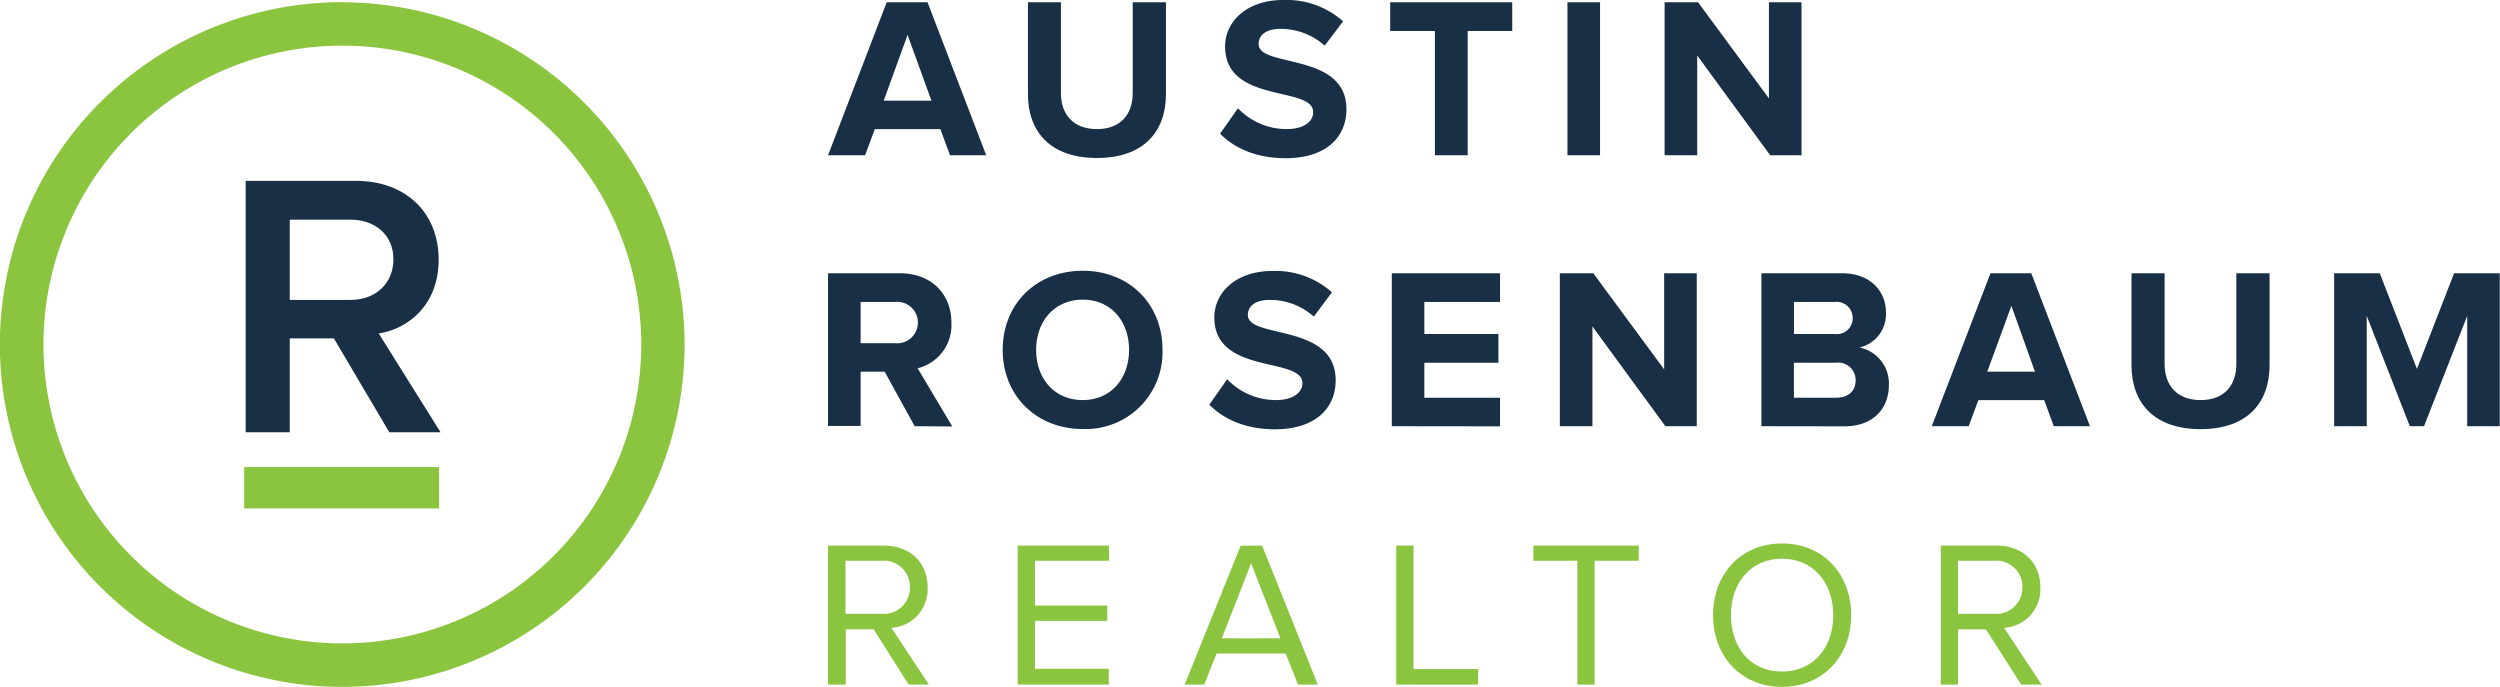
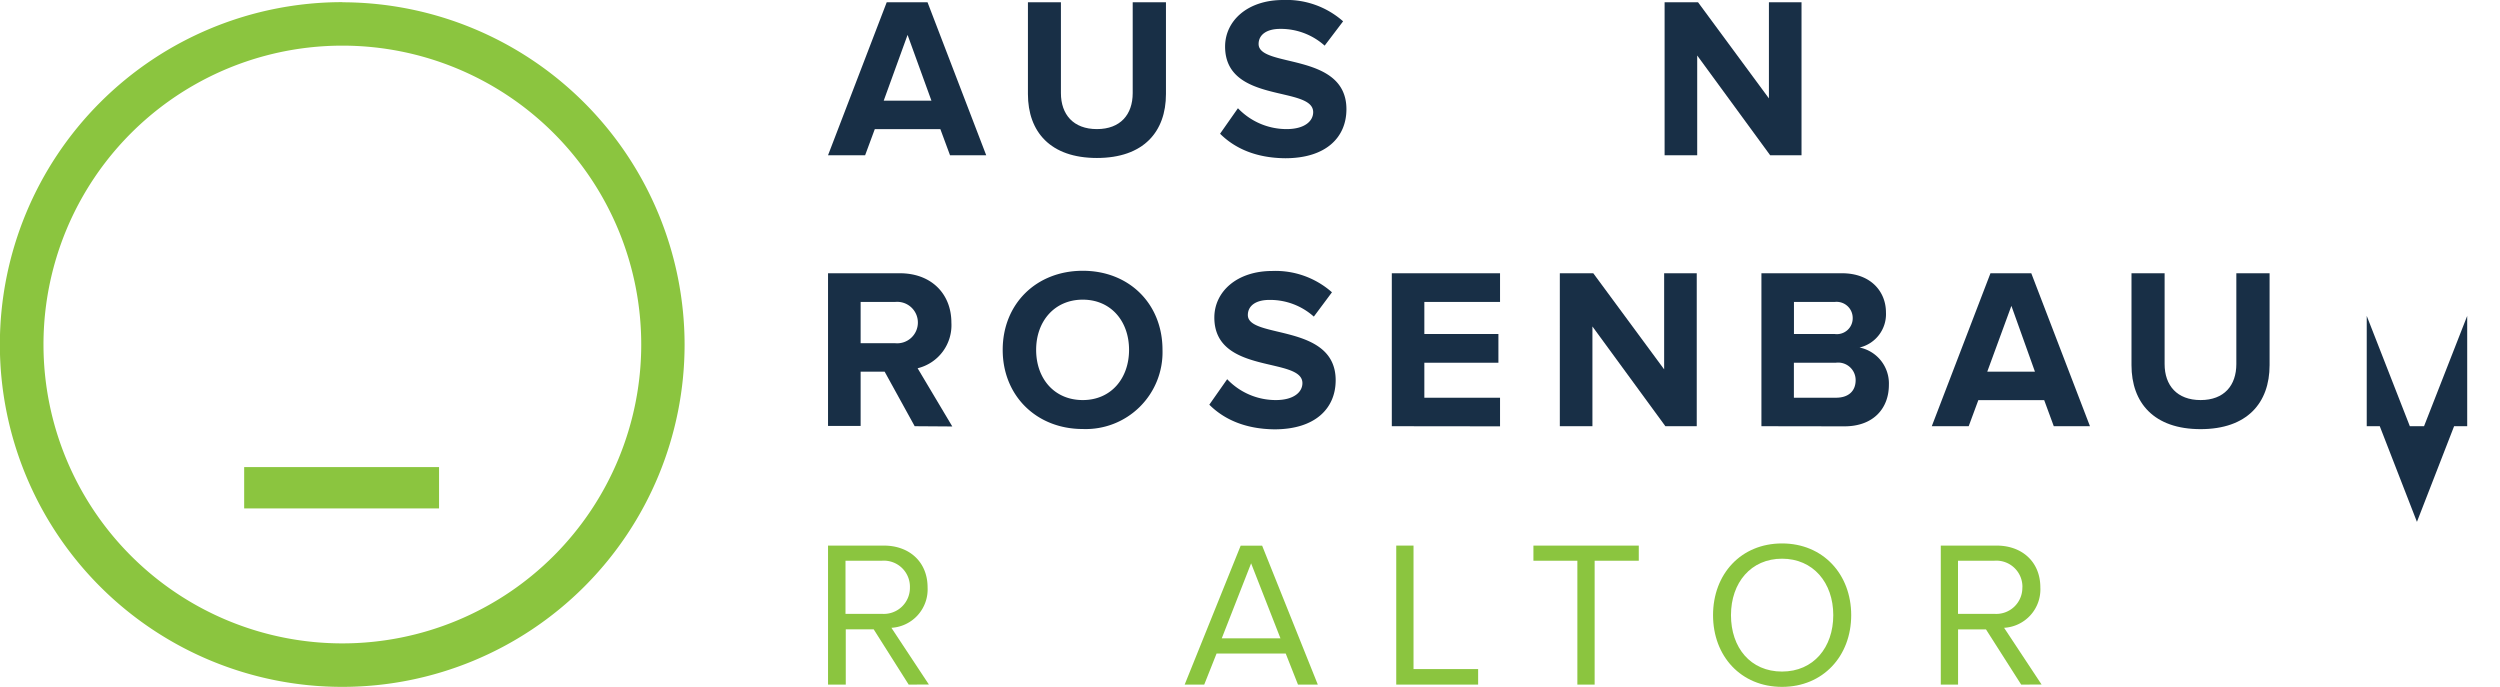
<svg xmlns="http://www.w3.org/2000/svg" viewBox="0 0 383.44 105.37">
  <defs>
    <style>.cls-1{fill:#182f46;}.cls-2{fill:#8bc53f;}</style>
  </defs>
  <g id="Layer_2" data-name="Layer 2">
    <g id="Layer_1-2" data-name="Layer 1">
      <path class="cls-1" d="M145.71,23.81l-1.48-4H134.17l-1.48,4H127l9-23.46h6.26l9,23.46ZM139.2,5.35l-3.66,10.09h7.32Z" />
      <path class="cls-1" d="M157.66,14.42V.35h5.06V14.28c0,3.27,1.9,5.52,5.52,5.52s5.49-2.25,5.49-5.52V.35h5.1V14.42c0,5.8-3.45,9.81-10.59,9.81S157.66,20.22,157.66,14.42Z" />
      <path class="cls-1" d="M187.13,20.51l2.74-3.91a10.31,10.31,0,0,0,7.46,3.2c2.78,0,4.08-1.23,4.08-2.6,0-4.08-13.51-1.23-13.51-10.06,0-3.9,3.38-7.14,8.9-7.14A13.08,13.08,0,0,1,206,3.27L203.17,7a10.07,10.07,0,0,0-6.82-2.57c-2.11,0-3.31.92-3.31,2.32,0,3.7,13.47,1.2,13.47,10,0,4.29-3.1,7.52-9.39,7.52C192.58,24.23,189.35,22.72,187.13,20.51Z" />
-       <path class="cls-1" d="M220.08,23.81V4.75h-6.86V.35h18.72v4.4h-6.83V23.81Z" />
-       <path class="cls-1" d="M240.41,23.81V.35h5V23.81Z" />
      <path class="cls-1" d="M271.5,23.81,260.31,8.51v15.3h-5V.35h5.13l10.87,14.74V.35h5V23.81Z" />
      <path class="cls-1" d="M140.29,65.37,135.68,57H132v8.33h-5V41.91h11c4.89,0,7.92,3.2,7.92,7.57a6.79,6.79,0,0,1-5.18,7l5.32,8.93Zm.49-15.93a3.17,3.17,0,0,0-3.48-3.13H132v6.33h5.28A3.18,3.18,0,0,0,140.78,49.44Z" />
      <path class="cls-1" d="M153.79,53.66c0-7.07,5.17-12.13,12.28-12.13s12.23,5.06,12.23,12.13A11.78,11.78,0,0,1,166.07,65.8C159,65.8,153.79,60.73,153.79,53.66Zm19.38,0c0-4.4-2.78-7.7-7.1-7.7s-7.15,3.3-7.15,7.7,2.78,7.7,7.15,7.7S173.17,58,173.17,53.66Z" />
      <path class="cls-1" d="M185.48,62.07l2.74-3.91a10.28,10.28,0,0,0,7.46,3.2c2.77,0,4.08-1.23,4.08-2.6,0-4.08-13.51-1.23-13.51-10.06,0-3.9,3.38-7.14,8.9-7.14a13.06,13.06,0,0,1,9.14,3.27l-2.78,3.73A10.05,10.05,0,0,0,194.69,46c-2.11,0-3.3.92-3.3,2.32,0,3.7,13.47,1.2,13.47,10,0,4.29-3.1,7.53-9.39,7.53C190.93,65.8,187.69,64.28,185.48,62.07Z" />
      <path class="cls-1" d="M213.47,65.37V41.91h16.6v4.4H218.46v4.92h11.36v4.4H218.46V61h11.61v4.39Z" />
      <path class="cls-1" d="M255.43,65.37l-11.19-15.3v15.3h-5V41.91h5.13l10.87,14.74V41.91h5V65.37Z" />
      <path class="cls-1" d="M270.16,65.37V41.91H282.5c4.47,0,6.76,2.85,6.76,6a5.25,5.25,0,0,1-4.05,5.39,5.63,5.63,0,0,1,4.5,5.73c0,3.55-2.32,6.36-6.82,6.36Zm14-16.6a2.47,2.47,0,0,0-2.75-2.46h-6.26v4.92h6.26A2.43,2.43,0,0,0,284.16,48.77Zm.45,9.54a2.68,2.68,0,0,0-3-2.68h-6.47V61h6.47C283.49,61,284.61,60,284.61,58.31Z" />
      <path class="cls-1" d="M315,65.37l-1.47-4H303.43l-1.48,4h-5.66l9-23.46h6.26l9,23.46Zm-6.5-18.46L304.8,57h7.31Z" />
      <path class="cls-1" d="M326.92,56V41.91H332V55.84c0,3.27,1.9,5.52,5.52,5.52S343,59.11,343,55.84V41.91h5.1V56c0,5.81-3.45,9.82-10.59,9.82S326.92,61.79,326.92,56Z" />
-       <path class="cls-1" d="M378.41,65.37V48.45l-6.62,16.92h-2.18L363,48.45V65.37h-5V41.91h7l5.7,14.67,5.7-14.67h7V65.37Z" />
-       <path class="cls-1" d="M59.71,66.3l-8.5-14.4H44.44V66.3H37.68V27.74H54.62c7.63,0,12.66,4.91,12.66,12.08,0,6.82-4.51,10.58-9.19,11.33L67.57,66.3Zm.63-26.54c0-3.7-2.77-6.07-6.59-6.07H44.44V46h9.31C57.57,46,60.34,43.52,60.34,39.76Z" />
+       <path class="cls-1" d="M378.41,65.37V48.45l-6.62,16.92h-2.18L363,48.45V65.37h-5h7l5.7,14.67,5.7-14.67h7V65.37Z" />
      <path class="cls-2" d="M139.37,105,134,96.52h-4.28V105H127V83.68h8.56c3.9,0,6.71,2.49,6.71,6.42a5.9,5.9,0,0,1-5.55,6.19l5.75,8.7Zm.19-14.89A4,4,0,0,0,135.28,86h-5.6v8.15h5.6A4,4,0,0,0,139.56,90.1Z" />
-       <path class="cls-2" d="M156.09,105V83.68h14V86H158.74v6.87h11.09v2.36H158.74v7.35h11.32V105Z" />
      <path class="cls-2" d="M199.08,105l-1.88-4.76H186.59L184.7,105h-3l8.59-21.31h3.29L202.12,105Zm-7.19-18.6-4.5,11.5h9Z" />
      <path class="cls-2" d="M214.15,105V83.68h2.65v18.94h9.91V105Z" />
      <path class="cls-2" d="M241.93,105V86h-6.74V83.68h16.16V86h-6.77V105Z" />
      <path class="cls-2" d="M262.74,94.35c0-6.3,4.28-11,10.58-11s10.61,4.73,10.61,11-4.31,11-10.61,11S262.74,100.64,262.74,94.35Zm18.44,0c0-5-3.1-8.66-7.86-8.66s-7.83,3.67-7.83,8.66,3,8.65,7.83,8.65S281.18,99.3,281.18,94.35Z" />
      <path class="cls-2" d="M310,105l-5.4-8.47h-4.28V105h-2.65V83.68h8.56c3.9,0,6.71,2.49,6.71,6.42a5.9,5.9,0,0,1-5.56,6.19l5.75,8.7Zm.19-14.89A4,4,0,0,0,305.9,86h-5.59v8.15h5.59A4,4,0,0,0,310.18,90.1Z" />
      <rect class="cls-2" x="37.45" y="71.64" width="29.89" height="6.34" />
      <path class="cls-2" d="M52.51,7A45.84,45.84,0,1,1,6.67,52.86,45.84,45.84,0,0,1,52.51,7m0-6.67A52.51,52.51,0,1,0,105,52.86,52.57,52.57,0,0,0,52.51.35Z" />
    </g>
  </g>
</svg>